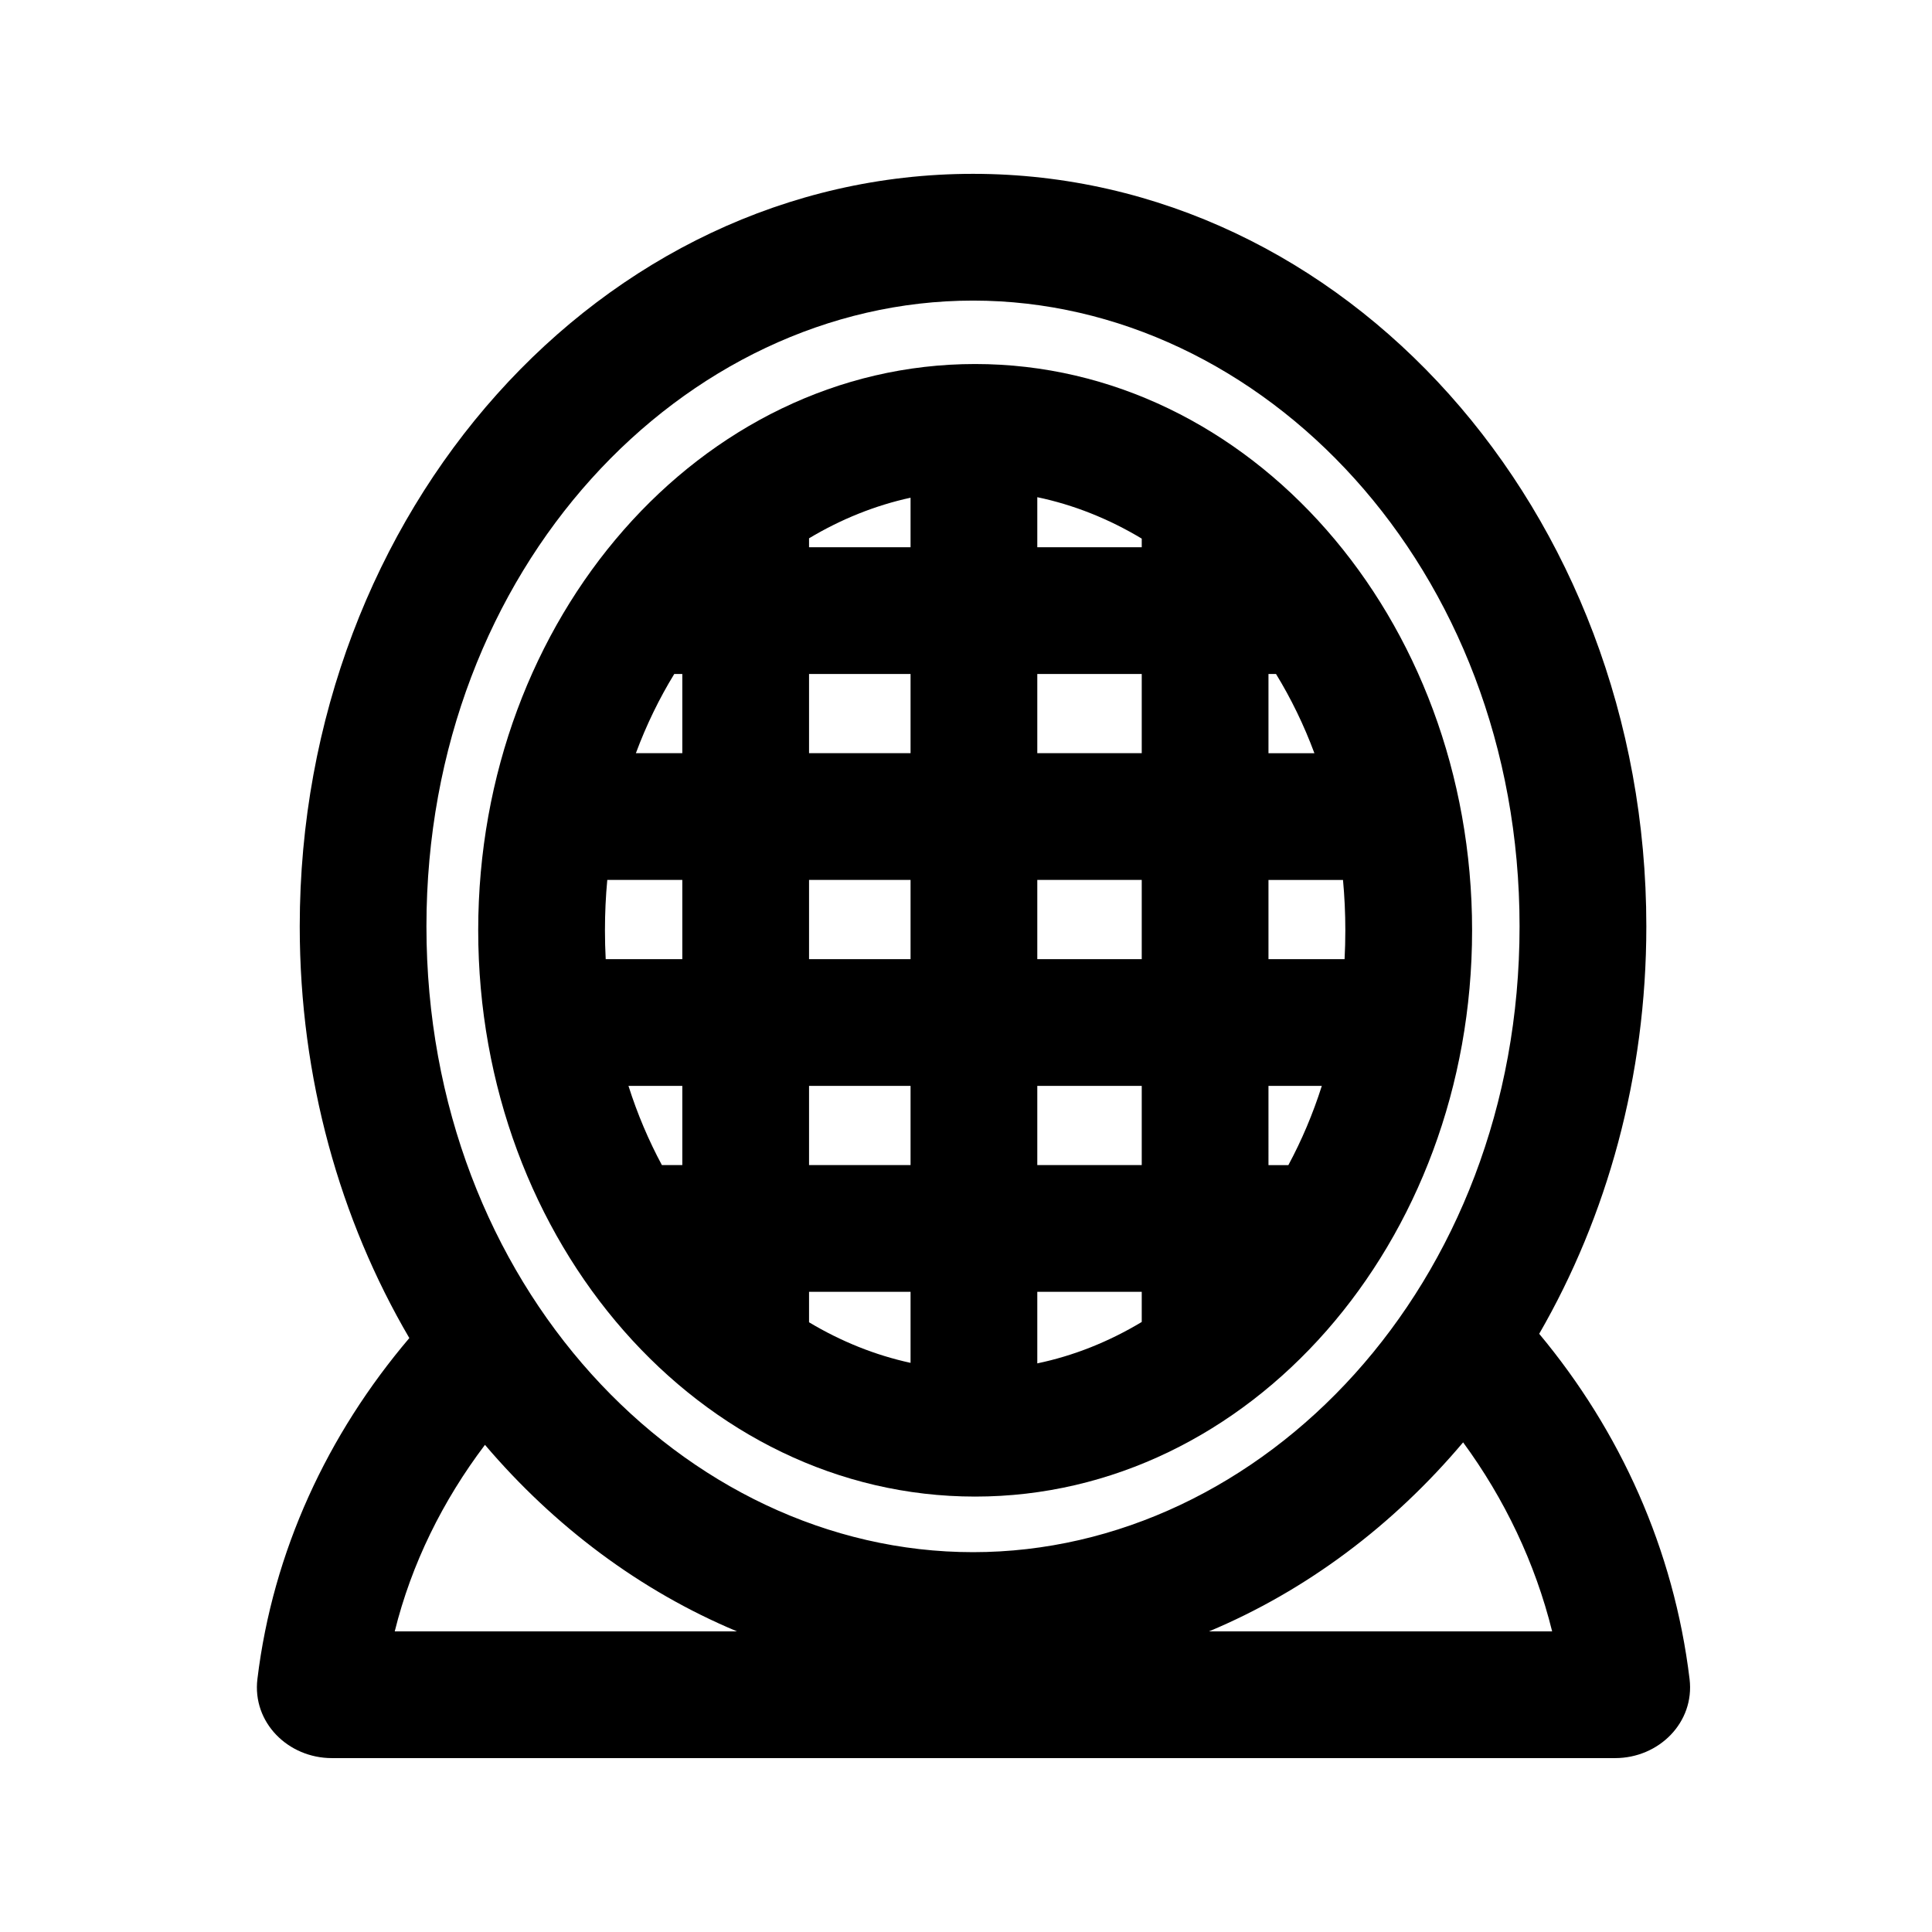
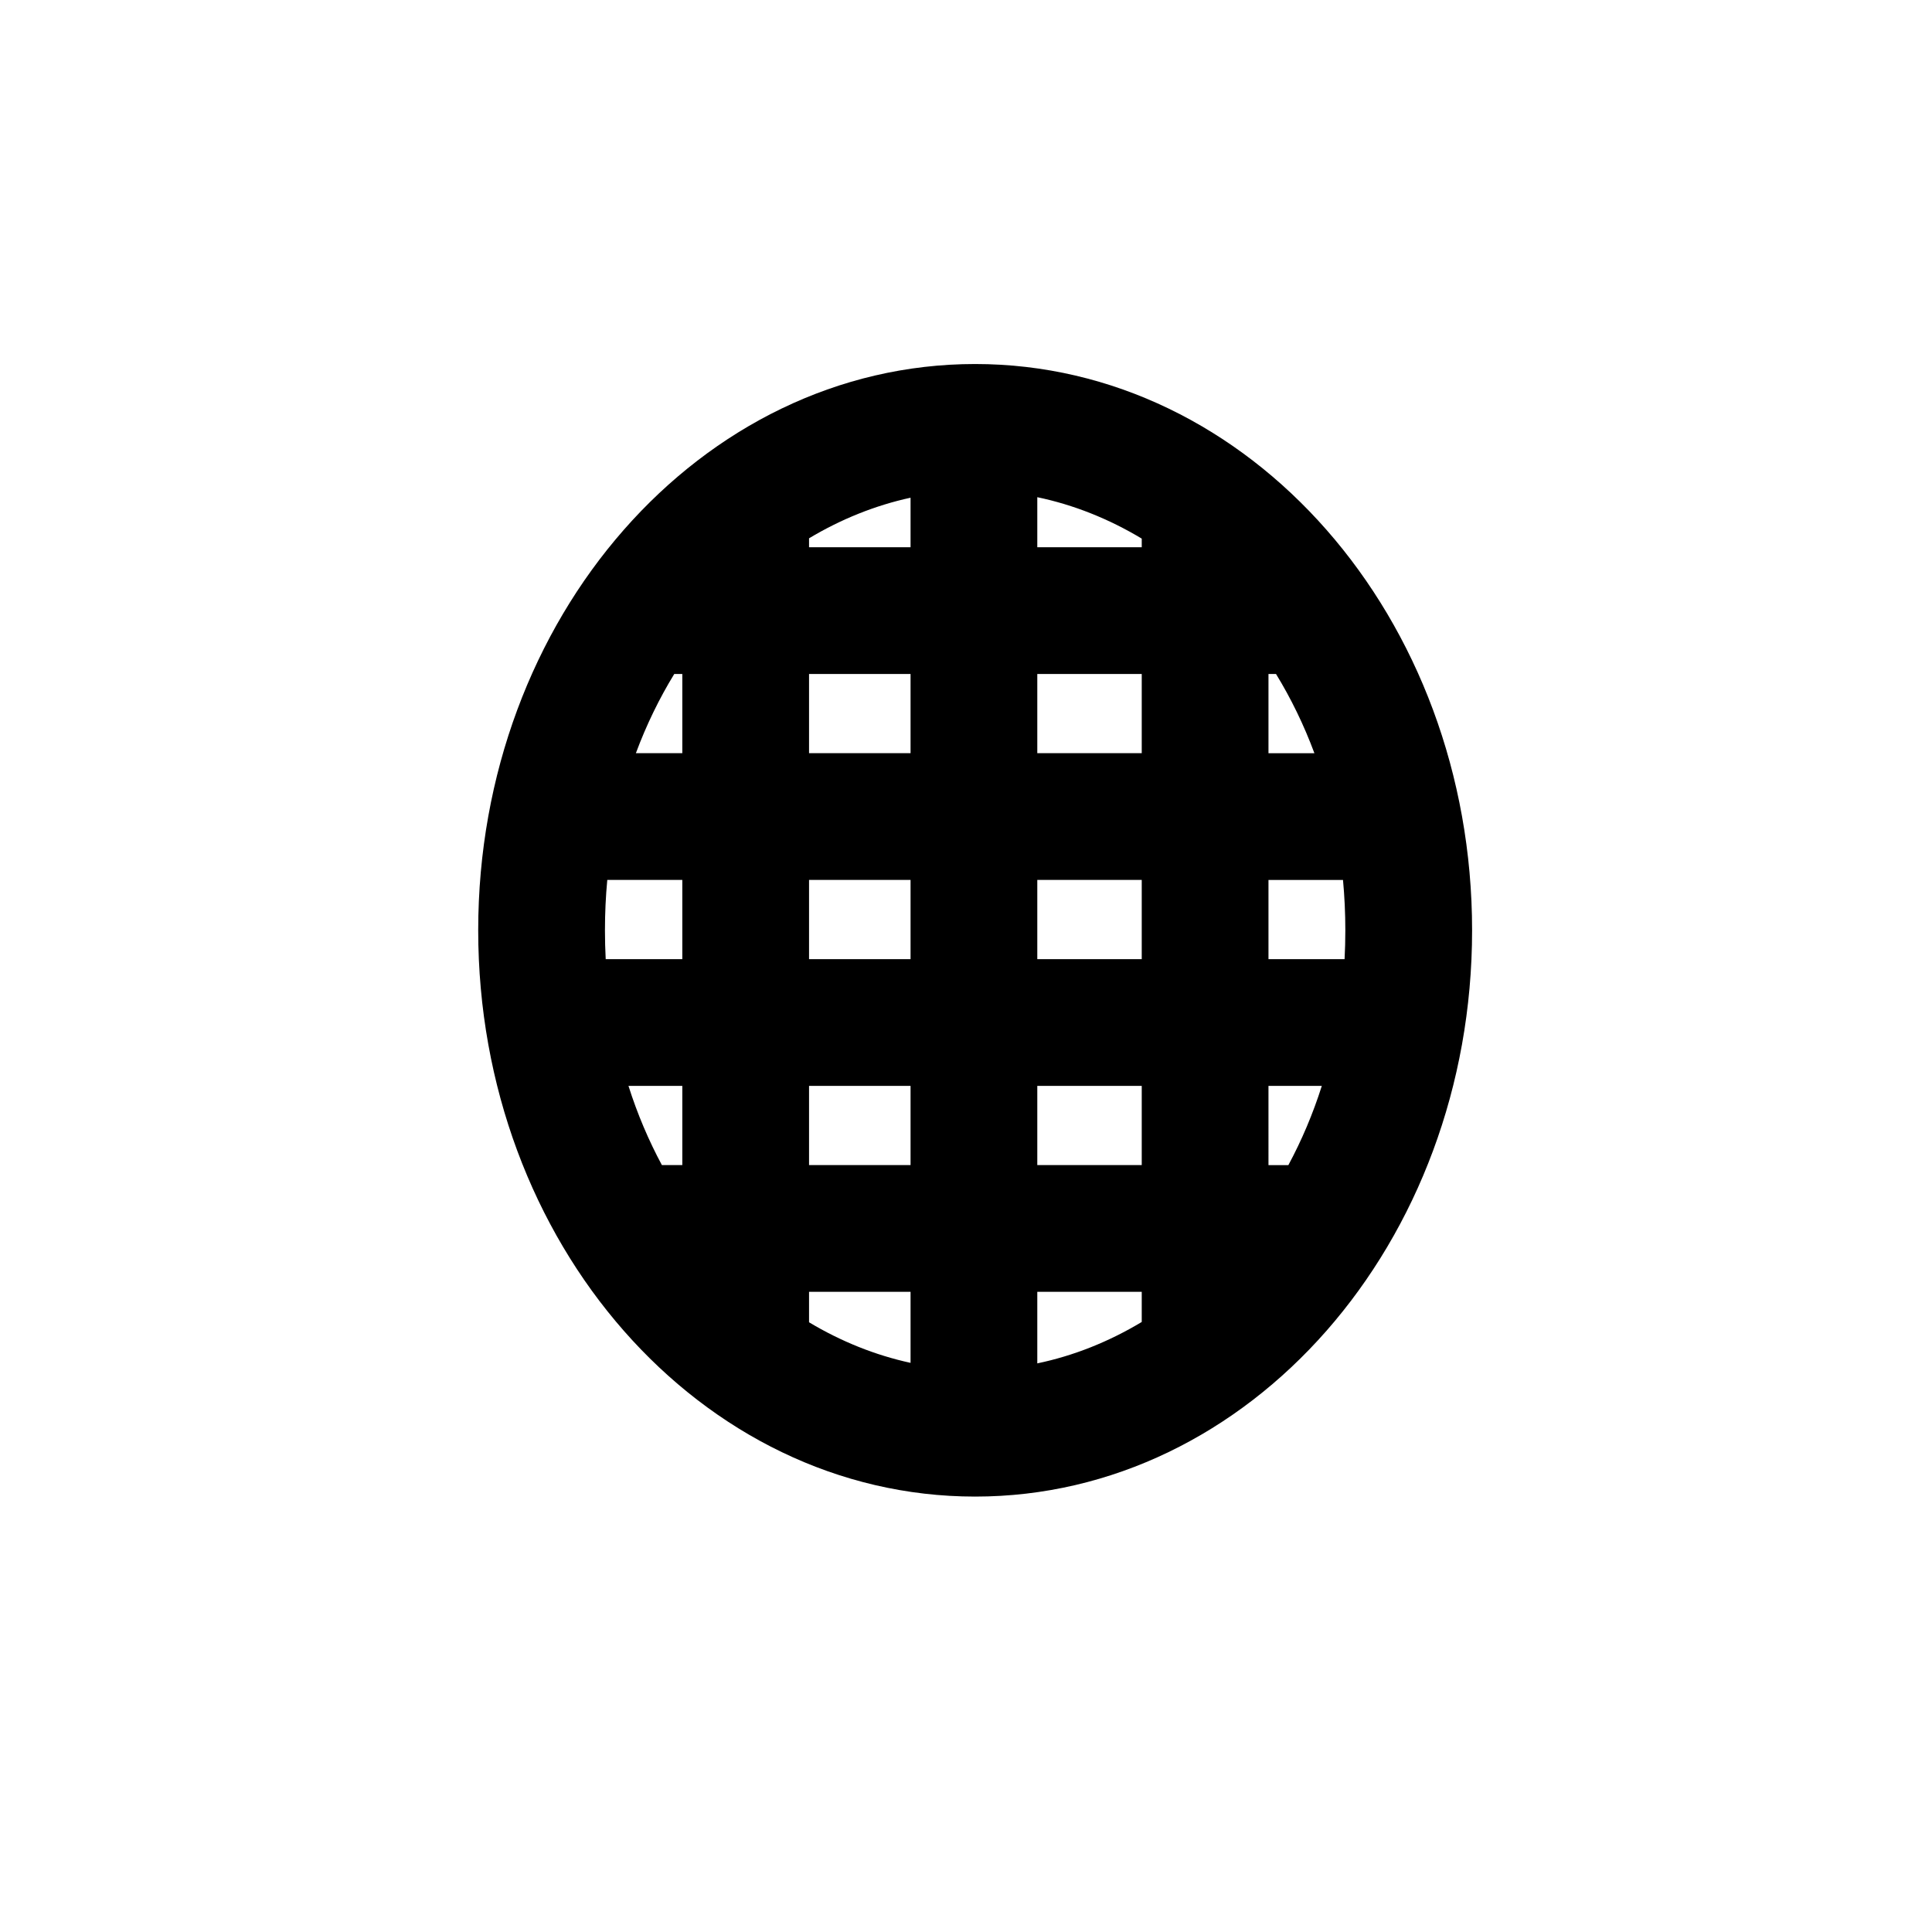
<svg xmlns="http://www.w3.org/2000/svg" fill="#000000" width="800px" height="800px" version="1.1" viewBox="144 144 512 512">
  <g fill-rule="evenodd">
    <path d="m402.42 540.61c-72.73 0-131.69-67.188-131.69-150.07 0-82.883 58.961-150.07 131.69-150.07 72.734 0 131.7 67.191 131.7 150.07 0 82.887-58.961 150.07-131.7 150.07zm-17.113-35.438c-9.344-2.023-18.418-5.672-26.902-10.754v-8.07h26.902zm33.586 0.137c9.621-2.004 18.961-5.731 27.68-10.973v-7.988h-27.68zm0-52.551h27.68v-20.992h-27.68zm-33.586-20.992h-26.902v20.992h26.902zm0-33.586h-26.902v-20.992h26.902zm33.586 0h27.68v-20.992h-27.68zm0-54.578h27.68v-20.992h-27.68zm-33.586-20.992h-26.902v20.992h26.902zm0-33.59h-26.902v-2.363c8.484-5.082 17.559-8.73 26.902-10.758zm33.586 0h27.68v-2.281c-8.719-5.242-18.059-8.969-27.68-10.977zm-94.074 163.74v-20.992h-14.27c2.363 7.449 5.352 14.465 8.859 20.992zm0-54.578v-20.992h-19.883c-0.41 4.352-0.617 8.805-0.617 13.348 0 2.578 0.066 5.125 0.199 7.644zm0-54.578v-20.992h-2.133c-3.961 6.473-7.387 13.488-10.172 20.992zm155.34 109.16h5.273c3.512-6.527 6.496-13.543 8.863-20.992h-14.137zm0-54.578h20.168c0.133-2.519 0.199-5.066 0.199-7.644 0-4.543-0.211-8.996-0.617-13.348h-19.75zm0-54.578h12.172c-2.785-7.504-6.211-14.52-10.172-20.992h-2z" />
-     <path d="m551.9 497.48c17.965-31.117 28.395-68.188 28.395-107.98 0-110.14-79.891-199.43-178.43-199.43-98.547 0-178.43 89.285-178.43 199.43 0 40.266 10.68 77.75 29.043 109.1-21.668 25.492-36.168 56.504-40.262 90.367-1.391 11.508 8.141 20.949 19.734 20.949h340.07c11.594 0 21.125-9.441 19.734-20.949-4.156-34.363-18.406-65.781-39.848-91.488zm-294.89-107.98c0 95.199 68.266 165.84 144.85 165.84 76.578 0 144.84-70.637 144.84-165.84 0-95.203-68.266-165.84-144.84-165.84-76.582 0-144.85 70.637-144.85 165.84zm207.39 186.83h90.934c-4.5-18.145-12.602-35.102-23.594-50.09-18.551 22-41.527 39.289-67.34 50.09zm-191.88-49.434c18.453 21.691 41.23 38.742 66.785 49.434h-90.695c4.434-17.879 12.691-34.605 23.91-49.434z" />
  </g>
</svg>